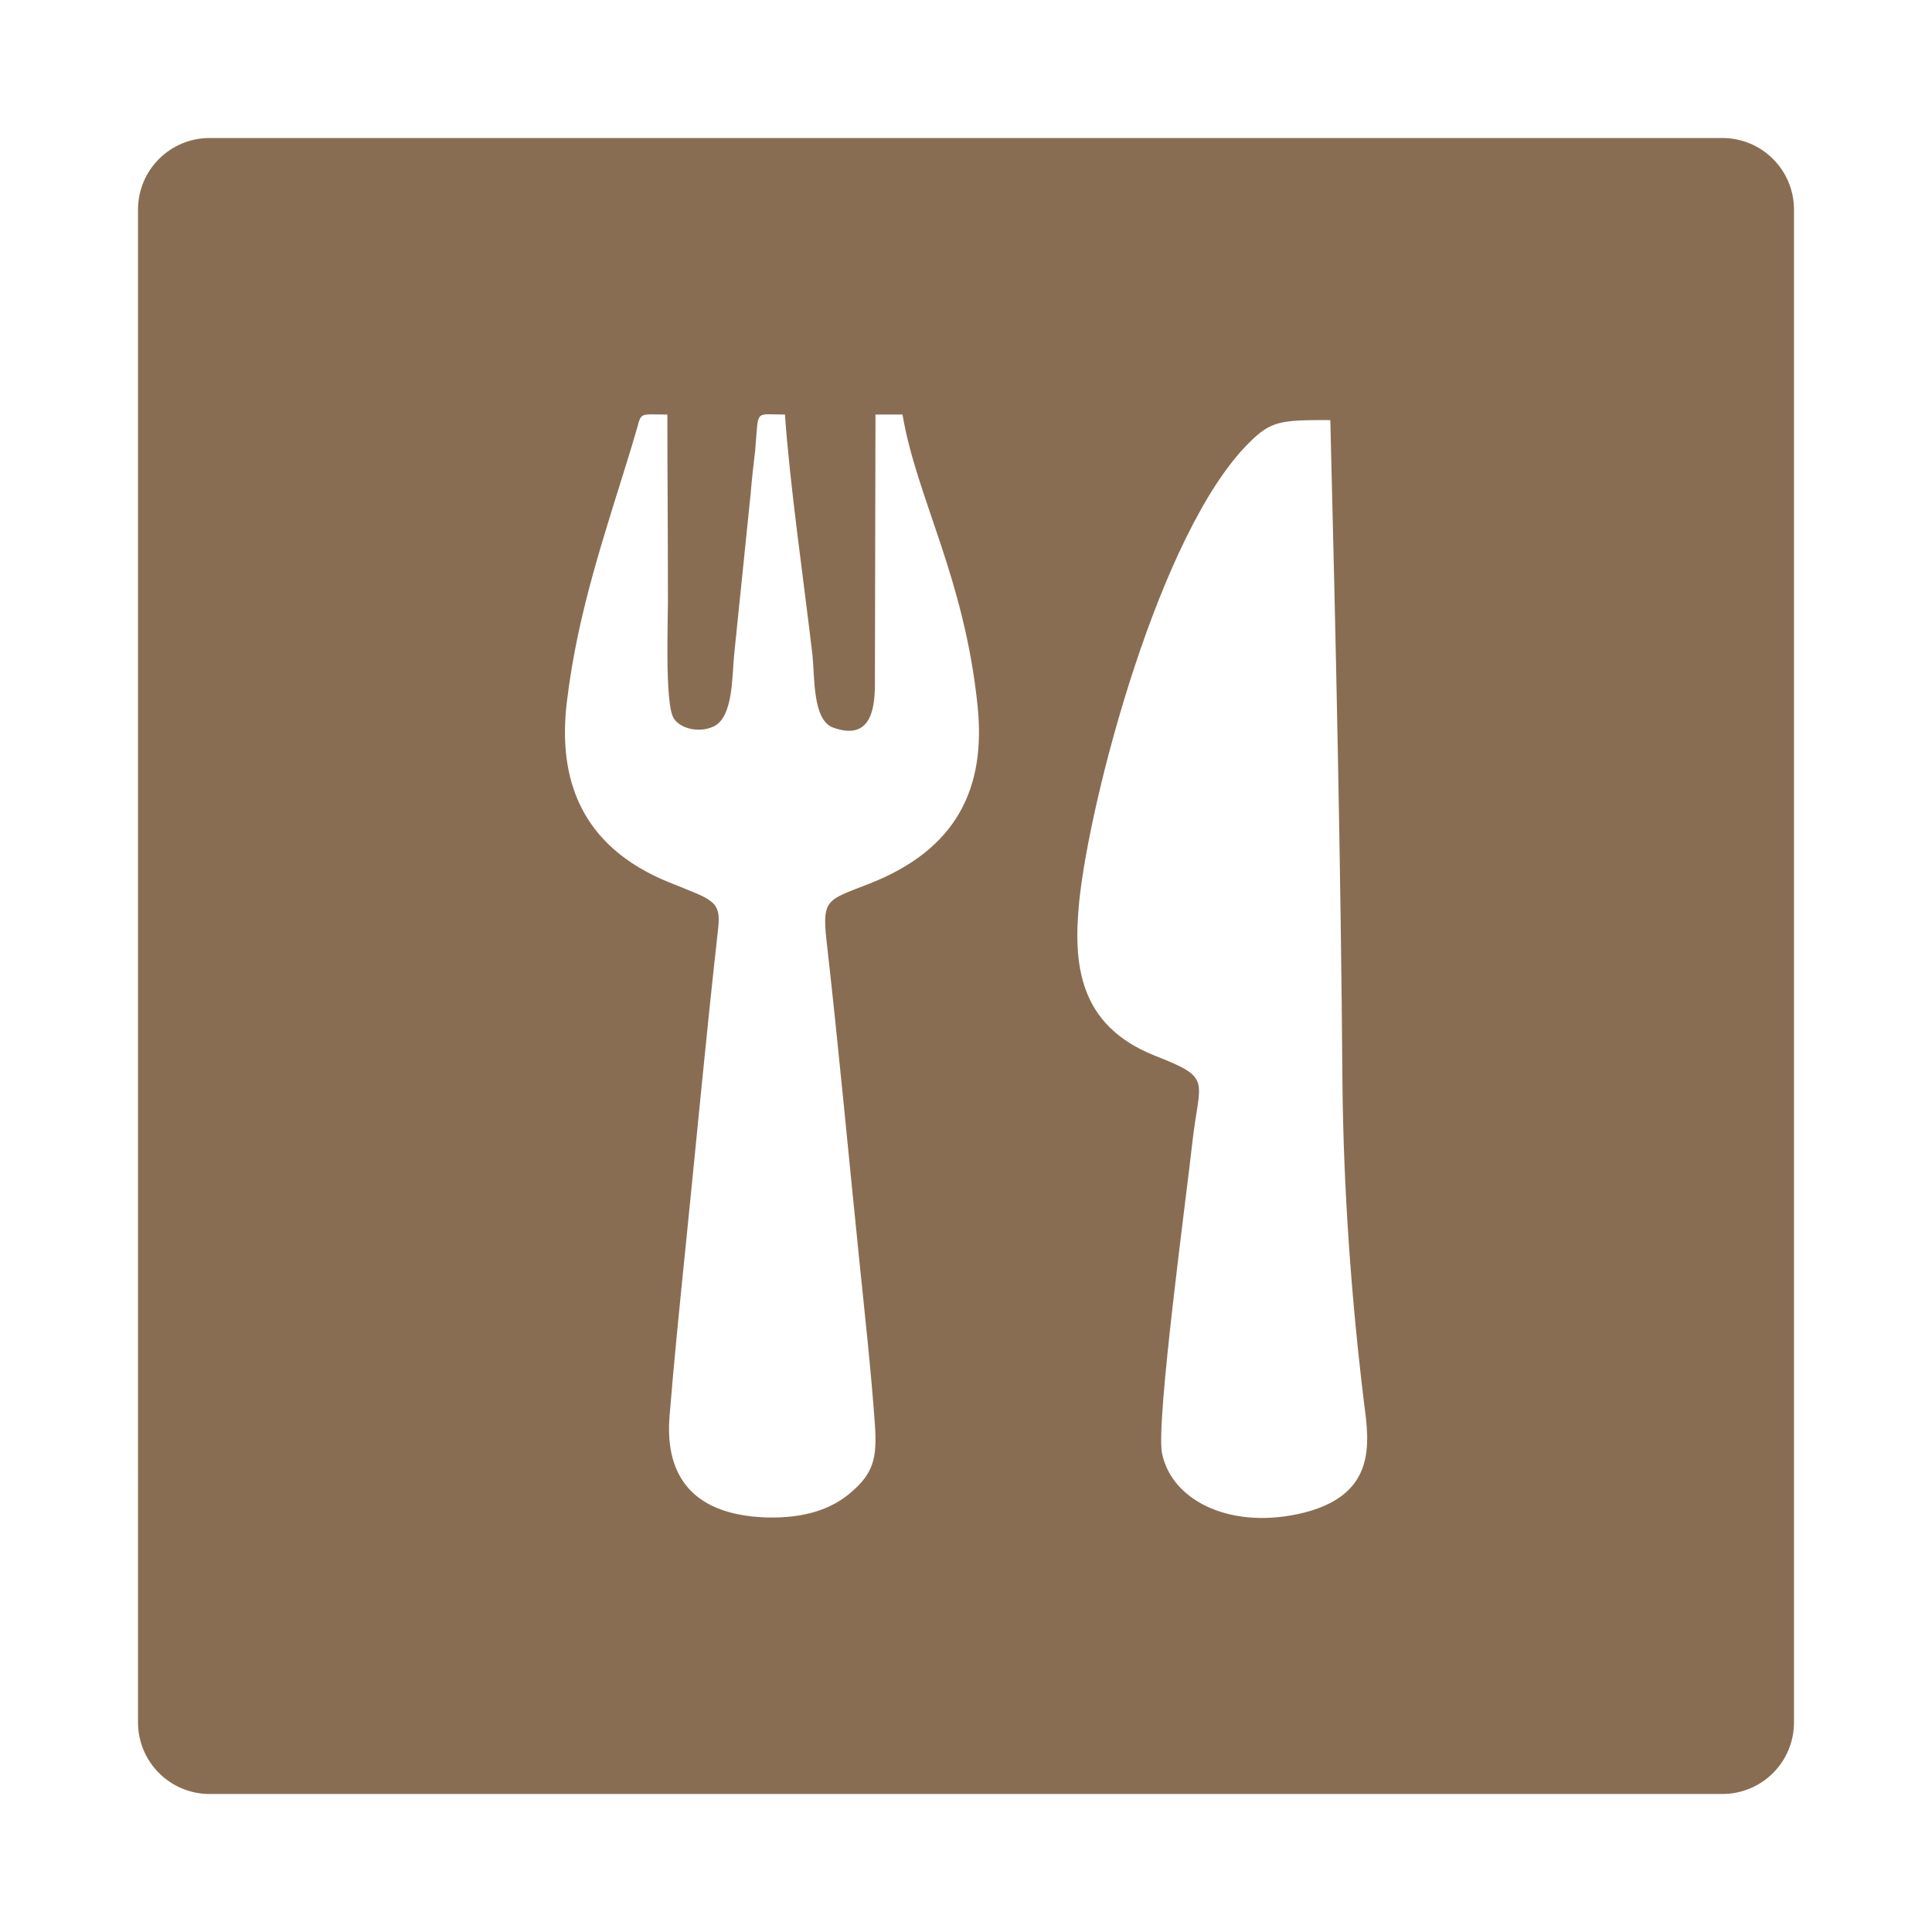
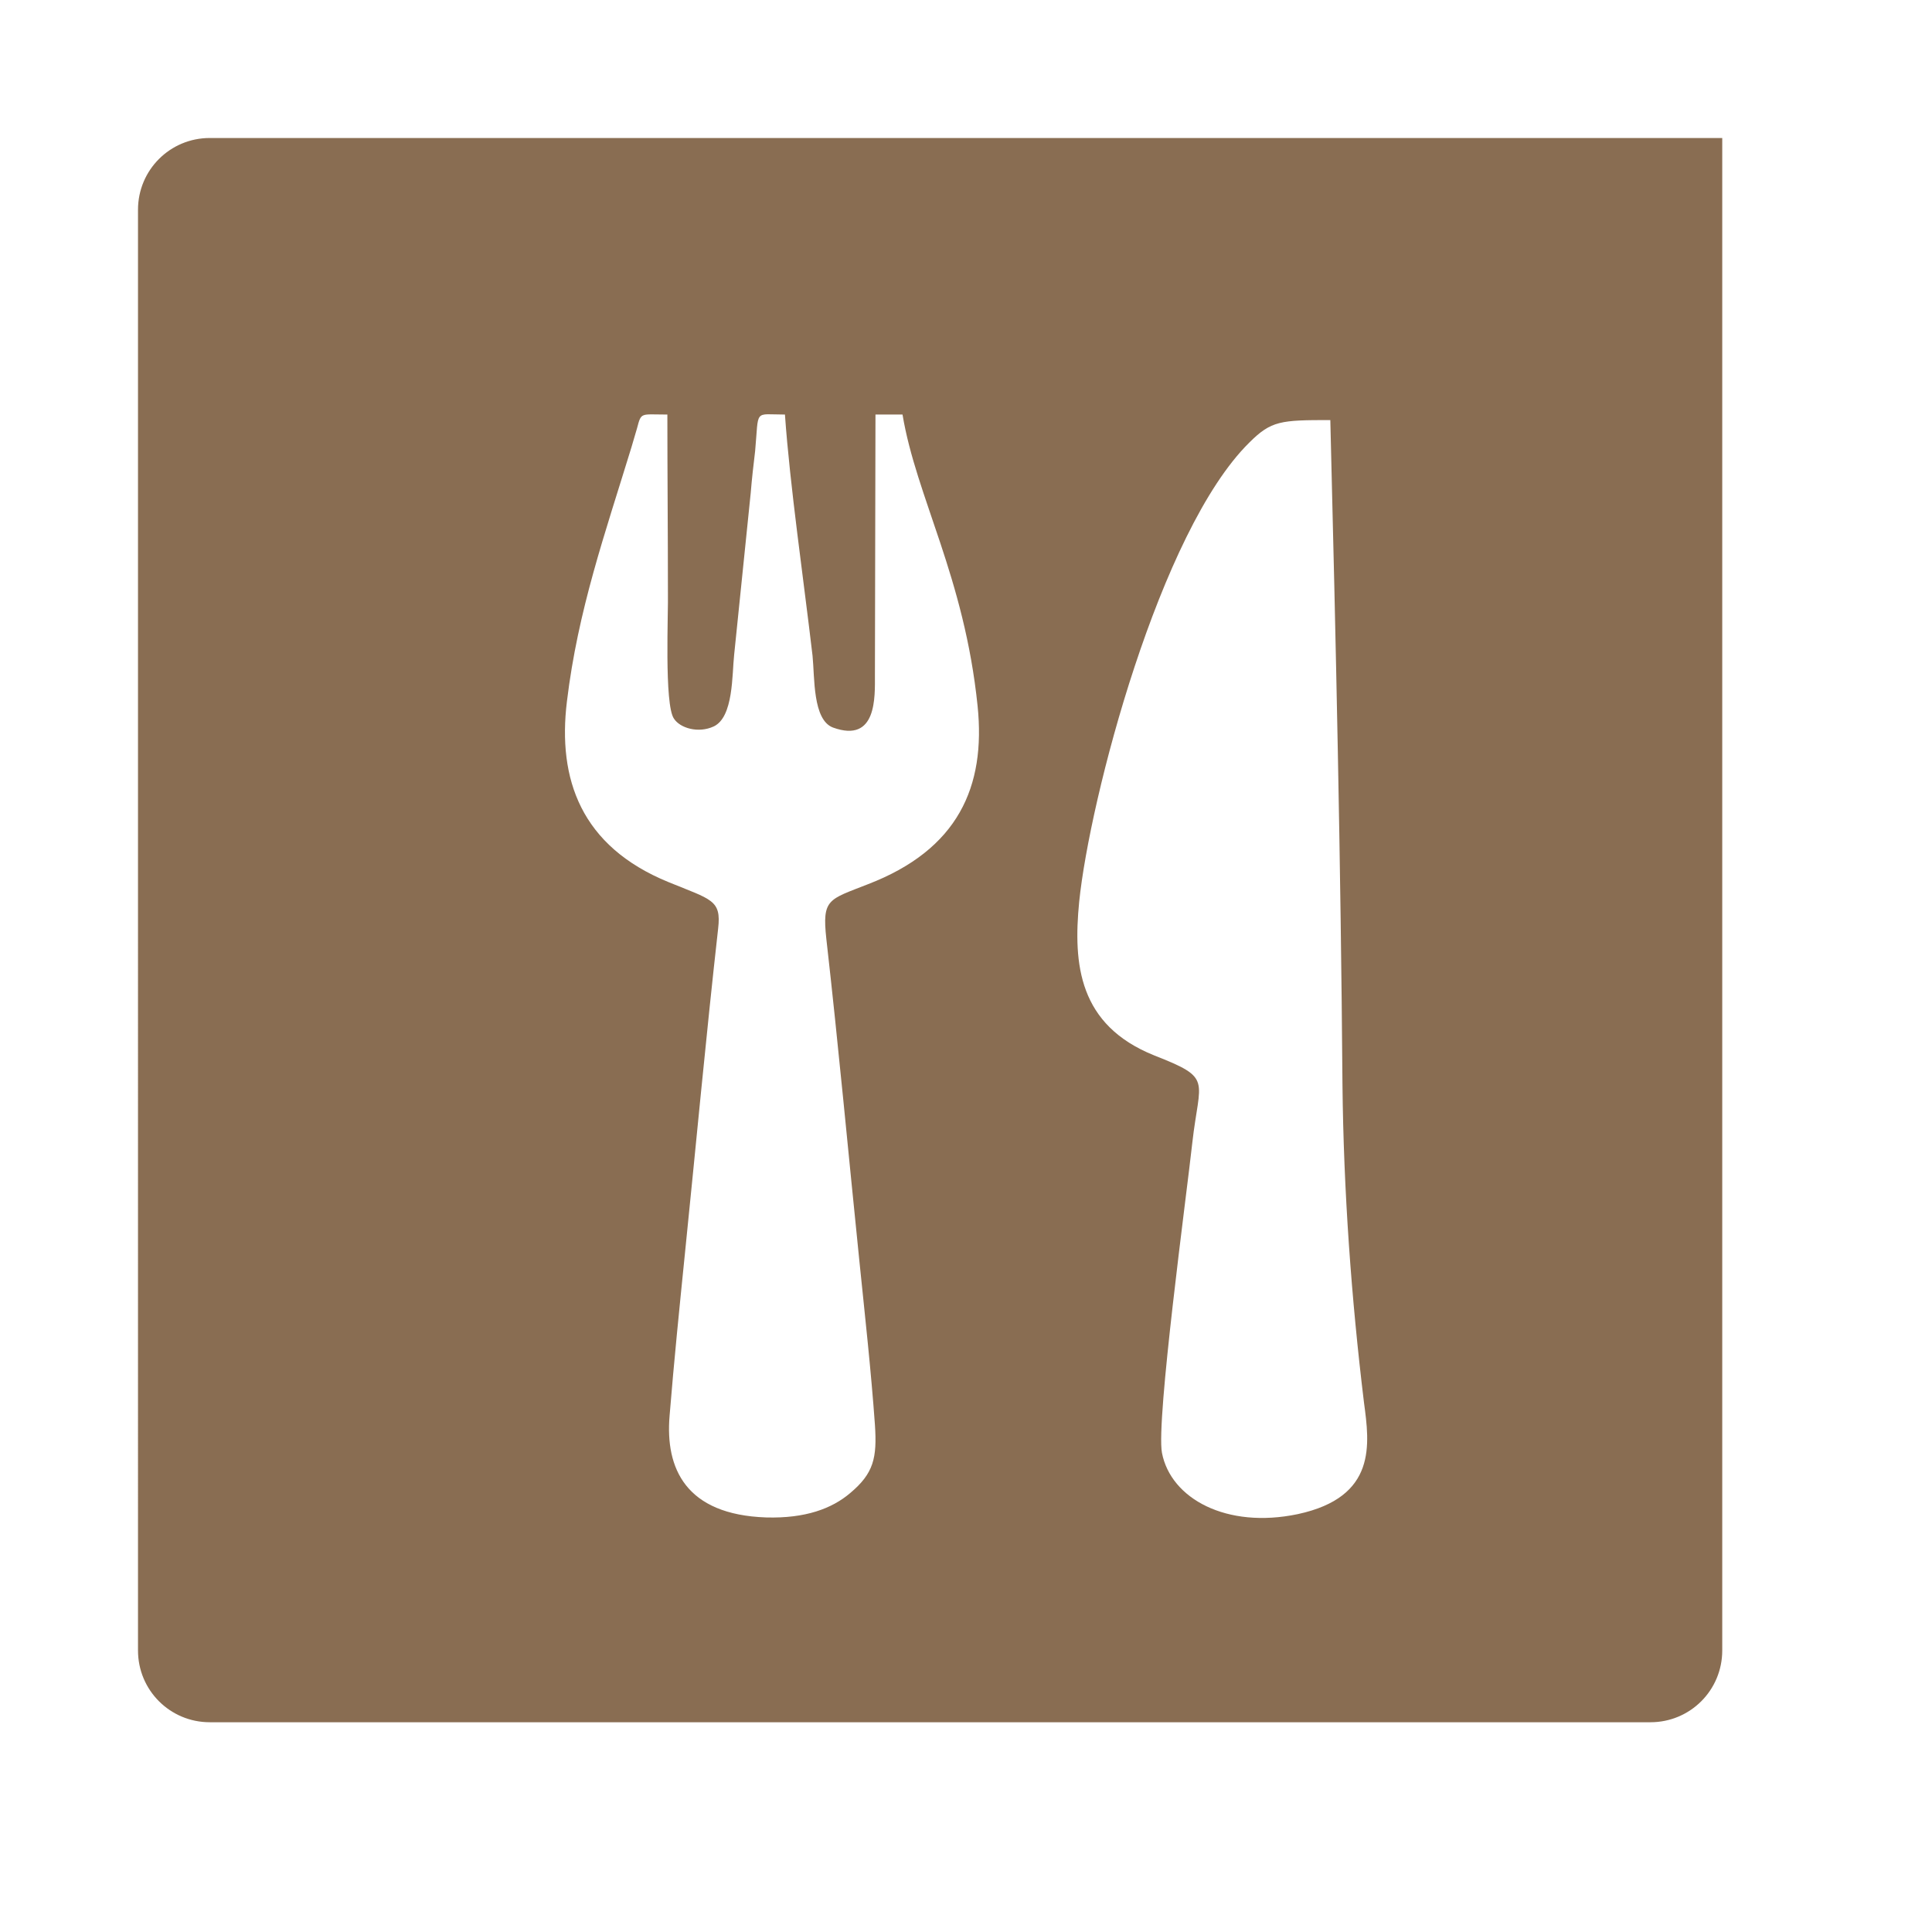
<svg xmlns="http://www.w3.org/2000/svg" viewBox="0 0 3500 3500" shape-rendering="geometricPrecision" text-rendering="geometricPrecision" image-rendering="optimizeQuality" fill-rule="evenodd" clip-rule="evenodd">
-   <path d="M380 250h2740c72 0 130 58 130 130v2740c0 72-58 130-130 130H380c-72 0-130-58-130-130V380c0-72 58-130 130-130zm1255 501h-49l-1 472c0 39 4 124-76 95-37-14-33-91-37-130-16-137-41-308-50-437-57 0-47-11-54 66-3 25-6 51-8 76l-30 293c-4 36-1 113-37 130-28 13-61 3-72-14-18-25-10-195-11-229 0-108-1-215-1-322-49 0-47-5-55 25-3 11-7 23-10 34-48 157-97 295-117 461-17 140 25 262 184 327 78 32 96 32 90 84-22 196-40 391-60 587-10 99-20 197-28 296-8 95 29 179 175 184 71 2 119-16 152-44 43-36 49-64 45-124-7-98-18-197-28-295-20-195-38-391-60-585-8-73 4-71 75-99 164-63 214-177 199-323-24-234-111-378-136-528zm775 10c-90 0-107 1-147 41-162 160-289 645-308 832-11 113-1 223 136 278 107 42 82 42 69 158-10 92-66 504-55 562 16 83 117 138 246 111 144-31 130-127 120-202-23-189-37-384-39-576-3-402-12-803-22-1204z" fill="#896d52" />
+   <path d="M380 250h2740v2740c0 72-58 130-130 130H380c-72 0-130-58-130-130V380c0-72 58-130 130-130zm1255 501h-49l-1 472c0 39 4 124-76 95-37-14-33-91-37-130-16-137-41-308-50-437-57 0-47-11-54 66-3 25-6 51-8 76l-30 293c-4 36-1 113-37 130-28 13-61 3-72-14-18-25-10-195-11-229 0-108-1-215-1-322-49 0-47-5-55 25-3 11-7 23-10 34-48 157-97 295-117 461-17 140 25 262 184 327 78 32 96 32 90 84-22 196-40 391-60 587-10 99-20 197-28 296-8 95 29 179 175 184 71 2 119-16 152-44 43-36 49-64 45-124-7-98-18-197-28-295-20-195-38-391-60-585-8-73 4-71 75-99 164-63 214-177 199-323-24-234-111-378-136-528zm775 10c-90 0-107 1-147 41-162 160-289 645-308 832-11 113-1 223 136 278 107 42 82 42 69 158-10 92-66 504-55 562 16 83 117 138 246 111 144-31 130-127 120-202-23-189-37-384-39-576-3-402-12-803-22-1204z" fill="#896d52" />
</svg>